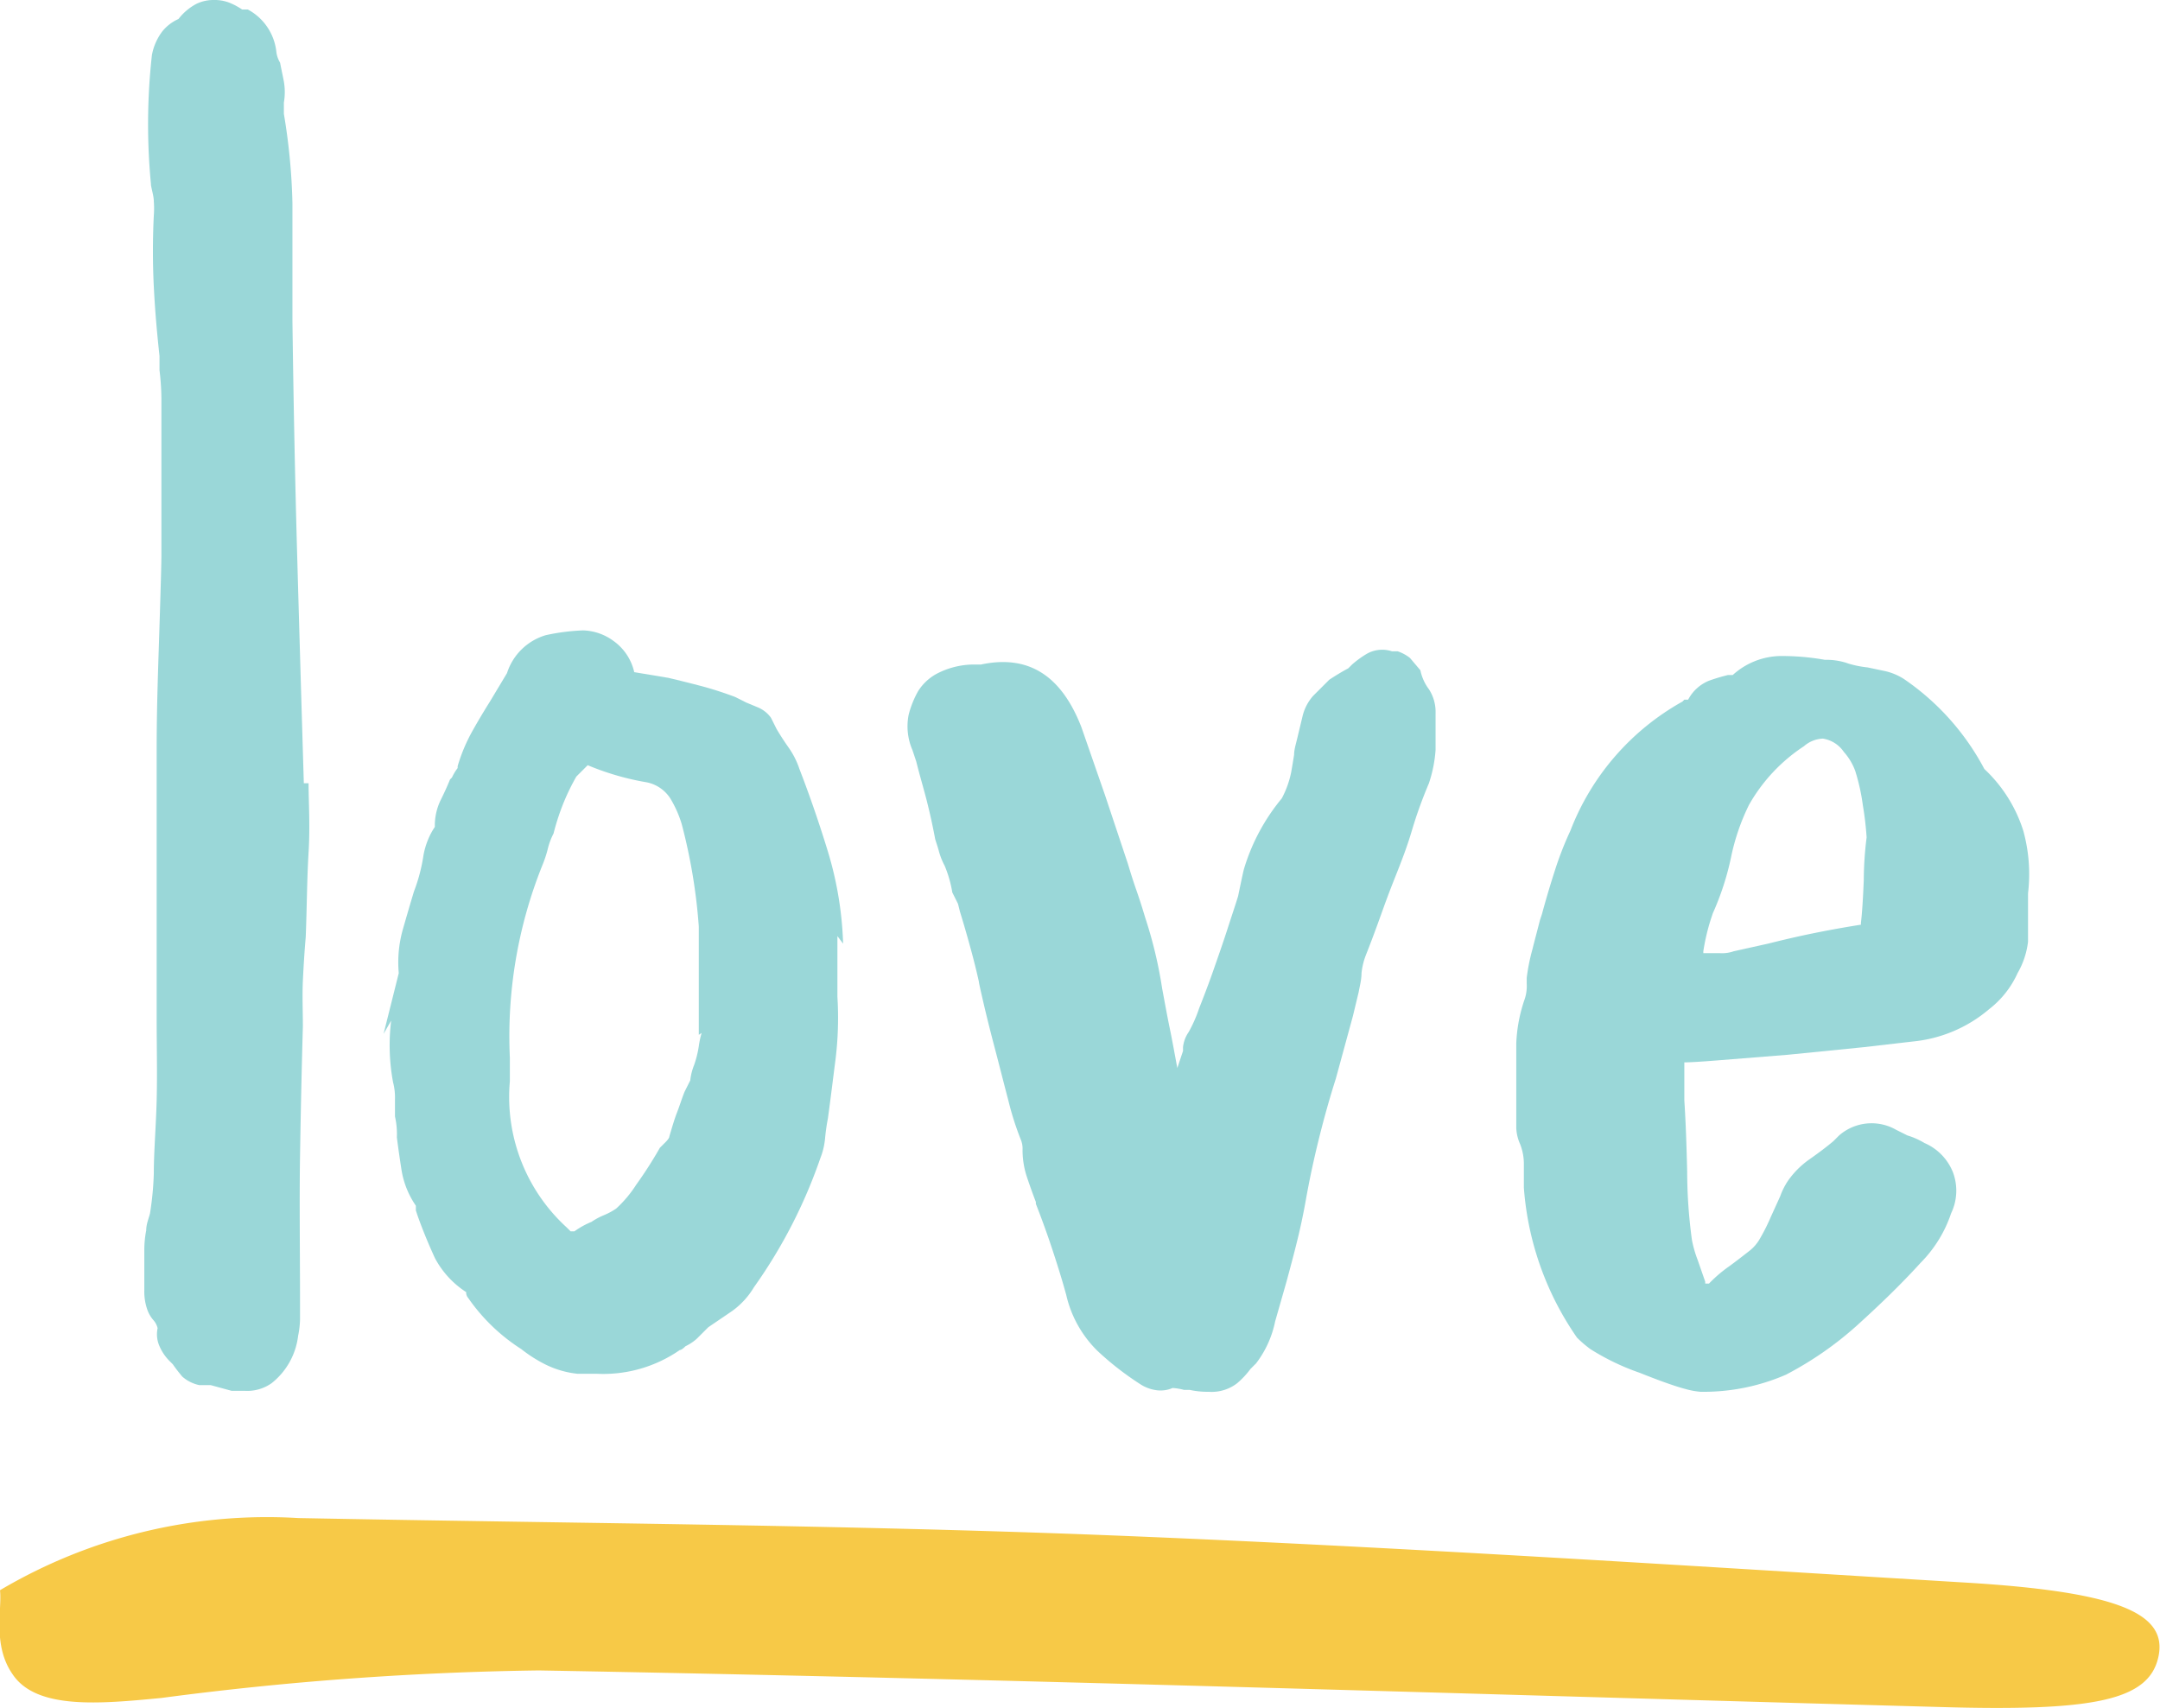
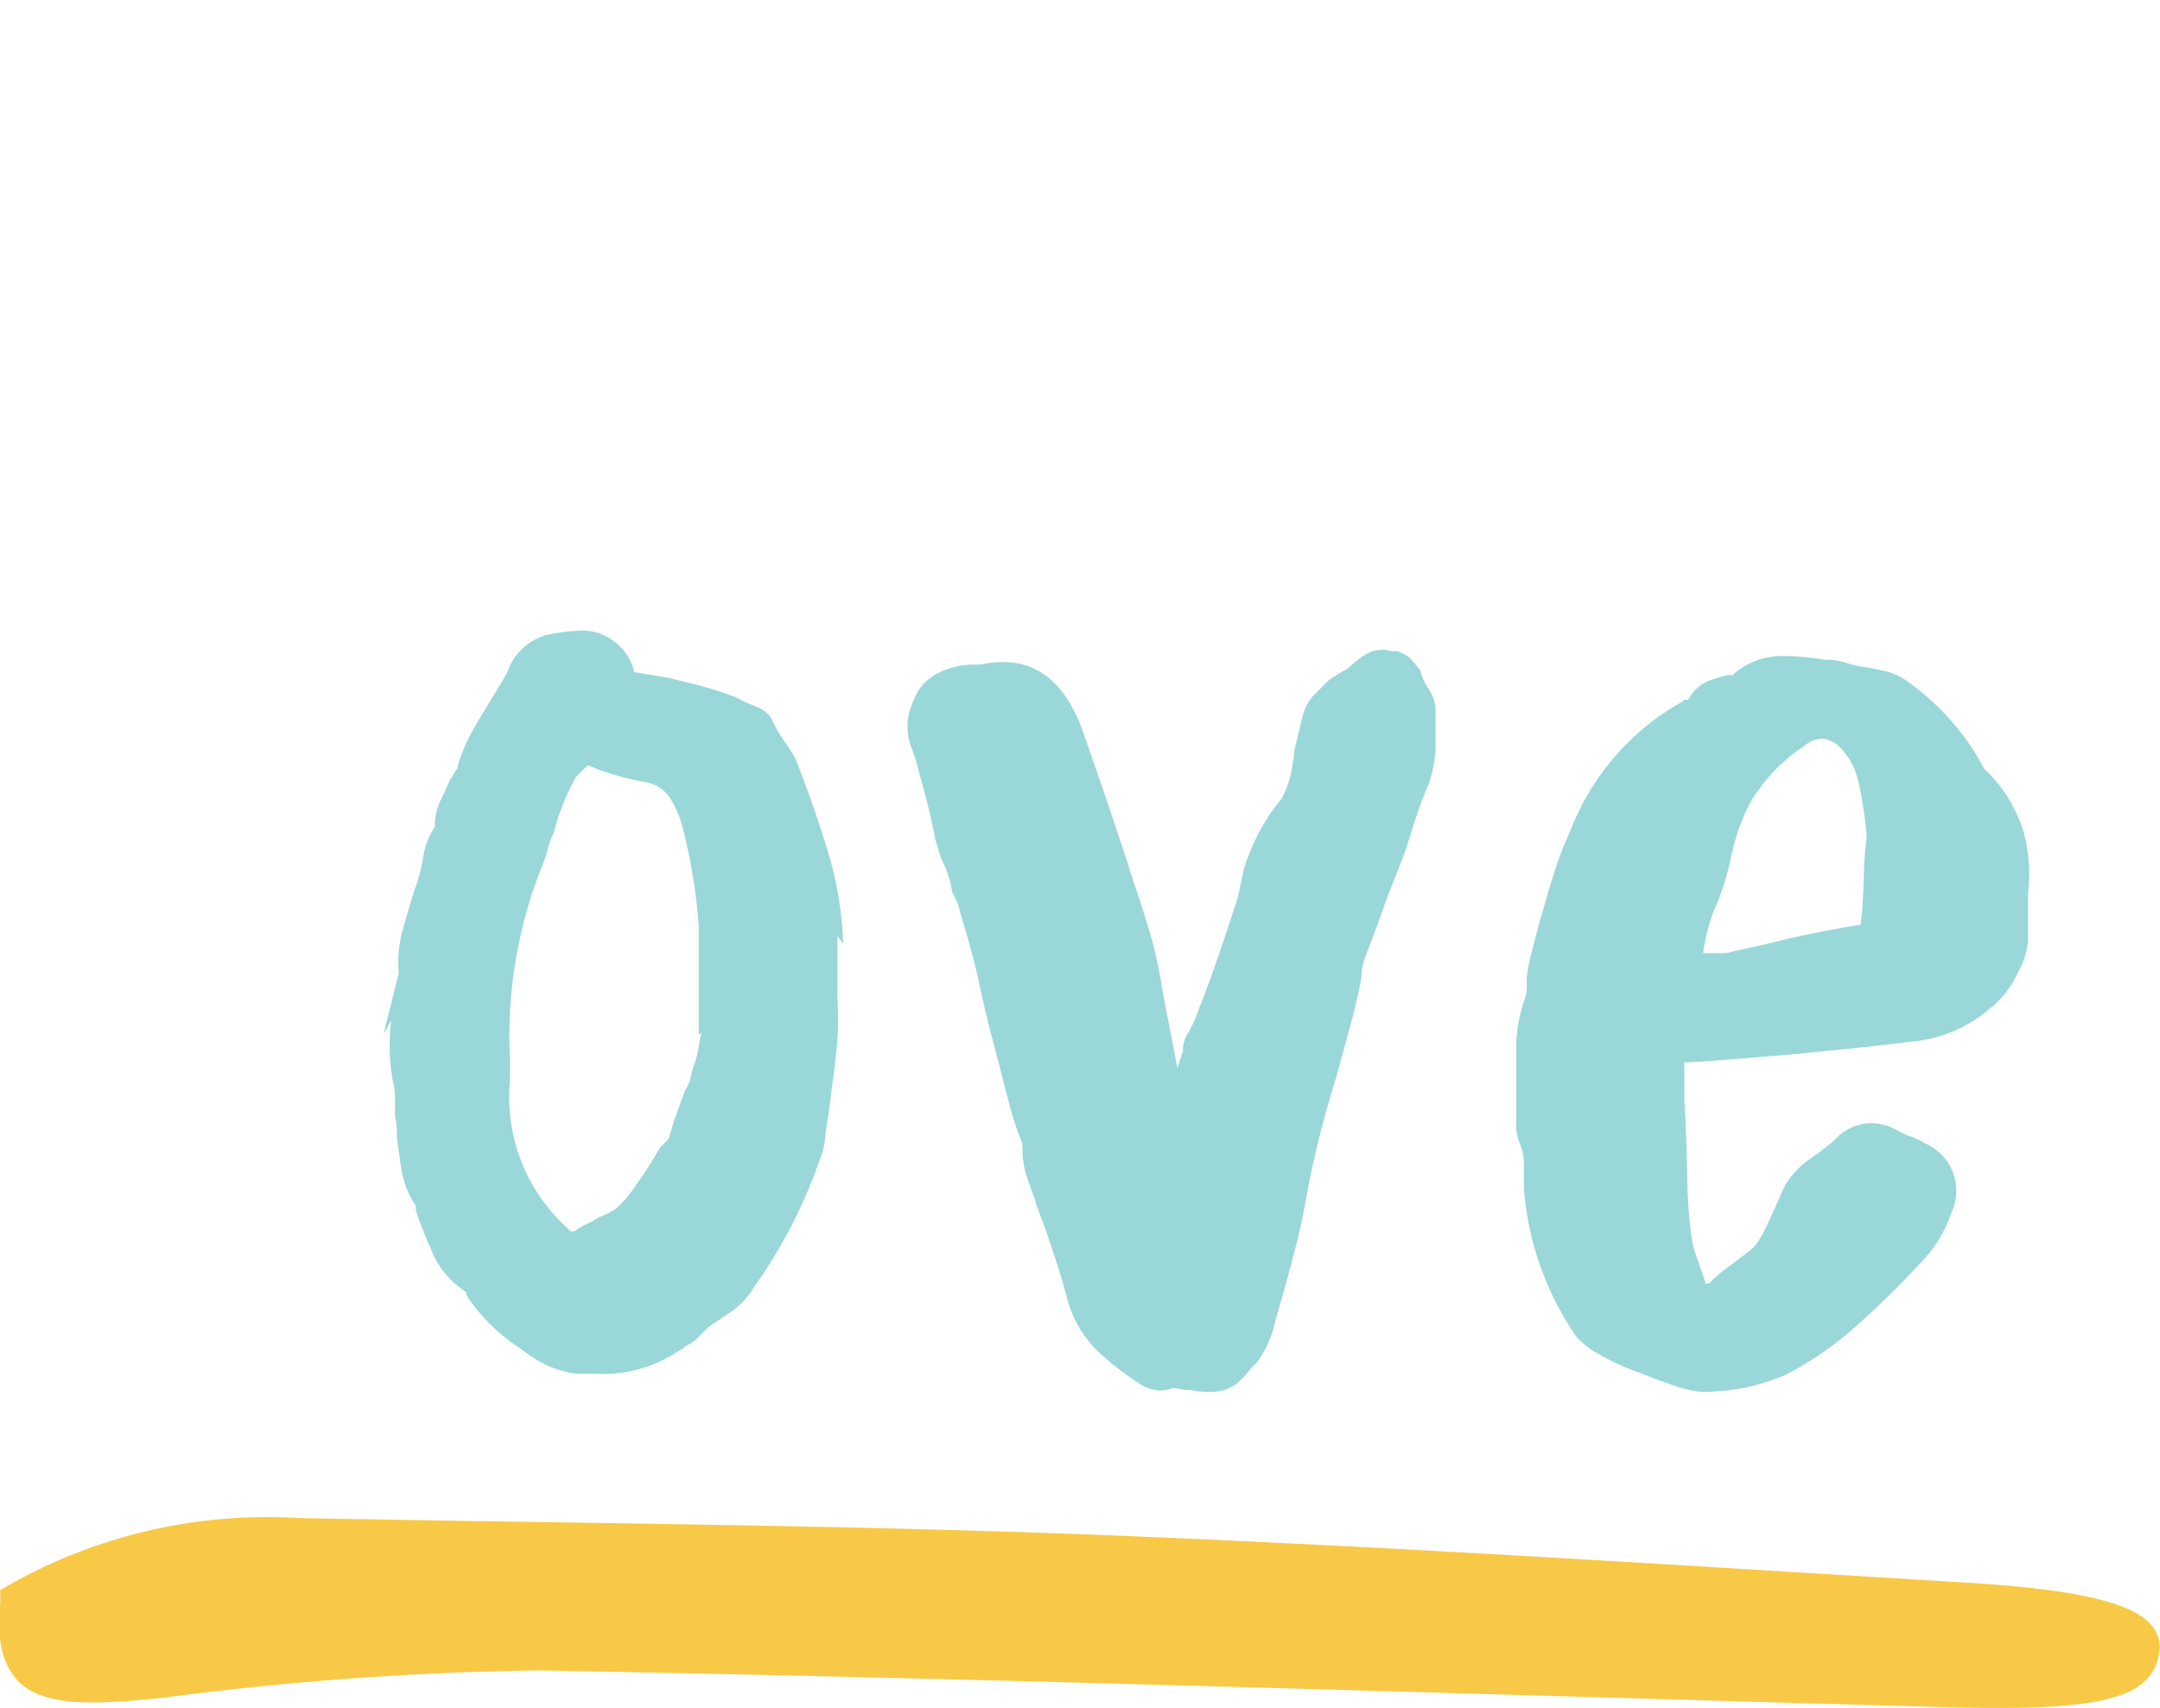
<svg xmlns="http://www.w3.org/2000/svg" viewBox="0 0 91 71.96">
  <defs>
    <style>.cls-1{fill:#f7c947;fill-rule:evenodd;}.cls-2{fill:#9ad7d8;}</style>
  </defs>
  <g id="Layer_2" data-name="Layer 2">
    <g id="Layer_1-2" data-name="Layer 1">
      <path class="cls-1" d="M0,67c.09.83-.32,2.32.53,3.54,1,1.5,3.67,1.25,6.27,1A134.3,134.3,0,0,1,22.7,70.38c19.68.35,39.35,1,59,1.54,6.48.19,8.82-.26,9.23-2.1s-1.67-2.75-8.1-3.14c-12.07-.73-24.15-1.52-36.26-2-11.29-.44-22.64-.5-34-.72A22.08,22.08,0,0,0,0,67" />
-       <path class="cls-2" d="M13,33c0,.8.07,1.77,0,2.92s-.07,2.33-.12,3.56c-.05.59-.09,1.2-.12,1.84s0,1.28,0,1.92c-.05,1.76-.09,3.59-.12,5.48s0,4,0,6.2v.68a3.85,3.85,0,0,1-.08.68,3,3,0,0,1-1.12,2,1.78,1.78,0,0,1-1.12.32H9.76l-.88-.24H8.4A1.58,1.58,0,0,1,7.68,58c-.16-.19-.29-.36-.4-.52l-.16-.16a2,2,0,0,1-.4-.6,1.23,1.23,0,0,1-.08-.76.8.8,0,0,0-.16-.32,1.35,1.35,0,0,1-.28-.48,2.29,2.29,0,0,1-.12-.8V52.64a4.34,4.34,0,0,1,.08-.8c0-.27.11-.51.16-.72a13,13,0,0,0,.16-1.68c0-.91.09-1.93.12-3.08s0-2.29,0-3.44V37c0-1.71,0-3.51,0-5.4s.07-3.64.12-5.24.08-2.59.08-3V16.8a10.5,10.5,0,0,0-.08-1.2L6.72,15c-.11-1-.19-1.93-.24-2.92s-.05-2,0-3a3.86,3.86,0,0,0,0-.6c0-.19-.07-.41-.12-.68V7.76A26.36,26.36,0,0,1,6.4,2.32a2.36,2.36,0,0,1,.44-1A1.83,1.83,0,0,1,7.52.8,2.32,2.32,0,0,1,8.28.16,1.64,1.64,0,0,1,9,0a1.72,1.72,0,0,1,.68.12,2.87,2.87,0,0,1,.52.28h.24a2.3,2.3,0,0,1,1.2,1.76,1.14,1.14,0,0,0,.16.48c.05.27.11.53.16.8a2.6,2.6,0,0,1,0,.88V4.8a25.89,25.89,0,0,1,.36,3.76c0,1.28,0,2.53,0,3.76v1.2q.07,5.28.2,9.88T12.8,33Z" />
      <path class="cls-2" d="M35.28,39.44V42a14.4,14.4,0,0,1-.08,2.64c-.11.85-.21,1.68-.32,2.48q-.08.41-.12.84a3,3,0,0,1-.2.84,21.41,21.41,0,0,1-2.8,5.44,3.31,3.31,0,0,1-.92,1l-1,.68-.48.48a2,2,0,0,1-.48.32c-.11.11-.19.16-.24.16a5.66,5.66,0,0,1-3.52,1h-.8a4,4,0,0,1-1.36-.4,5.9,5.9,0,0,1-1-.64,7.88,7.88,0,0,1-2.24-2.16.33.33,0,0,1-.08-.24A3.85,3.85,0,0,1,18.32,53c-.27-.59-.51-1.17-.72-1.76L17.52,51V50.8a3.68,3.68,0,0,1-.6-1.48c-.08-.51-.15-1-.2-1.4a3.34,3.34,0,0,0-.08-.88v-.72a2.54,2.54,0,0,0-.08-.72A8.5,8.5,0,0,1,16.48,43l-.32.56L16.8,41a5.07,5.07,0,0,1,.16-1.8c.16-.56.32-1.11.48-1.64a7.18,7.18,0,0,0,.4-1.52,3.25,3.25,0,0,1,.2-.68,2.87,2.87,0,0,1,.28-.52,2.46,2.46,0,0,1,.24-1.12c.16-.32.29-.61.4-.88l.08-.08a2.18,2.18,0,0,1,.24-.4v-.08a7.24,7.24,0,0,1,.6-1.44c.24-.43.49-.85.76-1.28l.72-1.2A2.44,2.44,0,0,1,23,26.76a8.9,8.9,0,0,1,1.56-.2,2.27,2.27,0,0,1,1.28.44,2.21,2.21,0,0,1,.88,1.32l1.44.24q.72.17,1.44.36c.48.13.93.28,1.36.44l.48.24.48.2a1.29,1.29,0,0,1,.56.44l.24.48c.16.27.33.53.52.8a3.45,3.45,0,0,1,.44.88q.65,1.68,1.2,3.48a14.92,14.92,0,0,1,.64,3.88ZM29.44,43.6V41.28c0-.48,0-.93,0-1.36s0-.72,0-.88a23.48,23.48,0,0,0-.72-4.32,4.7,4.7,0,0,0-.48-1.08,1.54,1.54,0,0,0-1-.68,11.24,11.24,0,0,1-2.48-.72l-.24.24-.24.24a9.53,9.53,0,0,0-.56,1.16,10,10,0,0,0-.4,1.24,2.78,2.78,0,0,0-.24.64,5,5,0,0,1-.24.72,19.34,19.34,0,0,0-1.36,8.08v1a7.44,7.44,0,0,0,2.4,6.16l.16.16h.16a3.51,3.51,0,0,1,.72-.4,2.87,2.87,0,0,1,.52-.28,2.87,2.87,0,0,0,.52-.28,5,5,0,0,0,.84-1,17.23,17.23,0,0,0,1-1.56l.24-.24c.11-.11.16-.19.16-.24.11-.37.21-.72.32-1s.21-.61.32-.88l.24-.48a2.43,2.43,0,0,1,.16-.64,4.4,4.4,0,0,0,.2-.8,3.63,3.63,0,0,1,.12-.56Z" />
      <path class="cls-2" d="M59.84,28.24a2,2,0,0,0,.36.8,1.75,1.75,0,0,1,.28,1v.24c0,.43,0,.87,0,1.32a5.61,5.61,0,0,1-.28,1.4c-.27.64-.51,1.29-.72,2s-.45,1.32-.72,2-.41,1.07-.6,1.6-.39,1.07-.6,1.6a2.93,2.93,0,0,0-.2.8c0,.27-.07.53-.12.8l-.24,1-.72,2.64c-.27.85-.51,1.71-.72,2.56s-.4,1.73-.56,2.64q-.16.88-.36,1.68c-.13.53-.28,1.09-.44,1.68l-.48,1.68a4.32,4.32,0,0,1-.8,1.76l-.24.24a3.53,3.53,0,0,1-.56.6,1.76,1.76,0,0,1-1.2.36,3.53,3.53,0,0,1-.8-.08h-.24a2.34,2.34,0,0,0-.48-.08,1.27,1.27,0,0,1-.76.08,1.64,1.64,0,0,1-.6-.24,12.59,12.59,0,0,1-1.8-1.4,4.8,4.8,0,0,1-1.32-2.36c-.16-.59-.35-1.2-.56-1.84s-.45-1.31-.72-2v-.08q-.16-.41-.36-1a3.6,3.6,0,0,1-.2-1.2A1,1,0,0,0,43,48a12.51,12.51,0,0,1-.52-1.64c-.19-.72-.37-1.44-.56-2.16s-.35-1.36-.48-1.92-.2-.87-.2-.92q-.16-.72-.36-1.44c-.13-.48-.28-1-.44-1.52l-.08-.32-.24-.48a5,5,0,0,0-.32-1.12,2.89,2.89,0,0,1-.24-.6c-.05-.19-.11-.36-.16-.52-.11-.59-.23-1.13-.36-1.64s-.28-1-.44-1.64l-.16-.48a2.51,2.51,0,0,1-.16-1.48,4.08,4.08,0,0,1,.4-1,2.12,2.12,0,0,1,.76-.72,3.4,3.4,0,0,1,1.48-.4h.4c2-.43,3.39.45,4.24,2.64l1,2.88.24.72.72,2.16c.11.37.23.75.36,1.12s.25.75.36,1.12a18.52,18.52,0,0,1,.72,3c.11.59.21,1.15.32,1.68s.21,1.09.32,1.68l.24-.72v-.16a1.38,1.38,0,0,1,.24-.64,5.82,5.82,0,0,0,.44-1c.19-.48.39-1,.6-1.6s.41-1.17.6-1.76.33-1,.44-1.36c.11-.53.19-.91.24-1.12a8.45,8.45,0,0,1,1.6-3,4,4,0,0,0,.4-1.12q.07-.4.12-.72c0-.21.07-.43.12-.64l.24-1a2,2,0,0,1,.44-.84l.44-.44.24-.24c.32-.21.59-.37.8-.48l.16-.16a4.24,4.24,0,0,1,.6-.44,1.31,1.31,0,0,1,1.08-.12h.24a1.74,1.74,0,0,1,.52.28Z" />
      <path class="cls-2" d="M83.6,32.4A6.06,6.06,0,0,1,85.24,35a6.86,6.86,0,0,1,.2,2.64v.72c0,.43,0,.87,0,1.32A3.44,3.44,0,0,1,85,41a4,4,0,0,1-1.2,1.52,5.82,5.82,0,0,1-3.2,1.36l-2.08.24-3.2.32-3,.24c-.64.05-1.1.08-1.36.08v1.6c.05.75.09,1.73.12,3a21.45,21.45,0,0,0,.2,2.88,4.88,4.88,0,0,0,.24.84l.32.92v.08H72a5.71,5.71,0,0,1,.84-.72c.29-.21.57-.43.84-.64a1.74,1.74,0,0,0,.48-.56,8,8,0,0,0,.44-.88L75,50.4a2.92,2.92,0,0,1,.32-.64,3.66,3.66,0,0,1,.92-.92c.34-.24.68-.49,1-.76l.24-.24a2.08,2.08,0,0,1,2.4-.24l.48.24a3.14,3.14,0,0,1,.72.32,2.24,2.24,0,0,1,1.2,1.24,2.2,2.2,0,0,1-.08,1.72,5.39,5.39,0,0,1-1.28,2.08c-.91,1-1.8,1.84-2.68,2.64a14.42,14.42,0,0,1-3,2.08,8.7,8.7,0,0,1-3.6.72,3.32,3.32,0,0,1-.64-.12c-.32-.08-1-.31-1.92-.68a10,10,0,0,1-2.08-1,5,5,0,0,1-.56-.48,12.69,12.69,0,0,1-2.24-6.32V49a2.28,2.28,0,0,0-.16-.8,1.83,1.83,0,0,1-.16-.68V45.76c0-.59,0-1.19,0-1.8a6.43,6.43,0,0,1,.36-1.88,1.75,1.75,0,0,0,.08-.64V41.2A8.24,8.24,0,0,1,64.56,40c.1-.4.21-.81.32-1.24l.08-.24c.16-.59.33-1.17.52-1.76A14.15,14.15,0,0,1,66.16,35a10.58,10.58,0,0,1,4.72-5.44l.08-.08h.16a1.73,1.73,0,0,1,.88-.8,8,8,0,0,1,.8-.24H73a3.06,3.06,0,0,1,2-.8,10.29,10.29,0,0,1,1.88.16H77a2.74,2.74,0,0,1,.88.16,4.3,4.3,0,0,0,.8.16l.76.16a2.53,2.53,0,0,1,.76.32A10.56,10.56,0,0,1,83.6,32.4ZM71.76,40.16h.72a1.47,1.47,0,0,0,.56-.08l.72-.16.72-.16c.64-.16,1.28-.31,1.92-.44s1.3-.25,2-.36v-.08q.07-.56.12-1.8a14.85,14.85,0,0,1,.12-1.8,13.43,13.43,0,0,0-.16-1.36,8.54,8.54,0,0,0-.32-1.44,2.48,2.48,0,0,0-.48-.8,1.31,1.31,0,0,0-.88-.56,1.28,1.28,0,0,0-.8.32,7.19,7.19,0,0,0-2.32,2.48,9.2,9.2,0,0,0-.76,2.24,11.6,11.6,0,0,1-.76,2.32l-.08.24a8.93,8.93,0,0,0-.32,1.36Z" />
    </g>
  </g>
</svg>